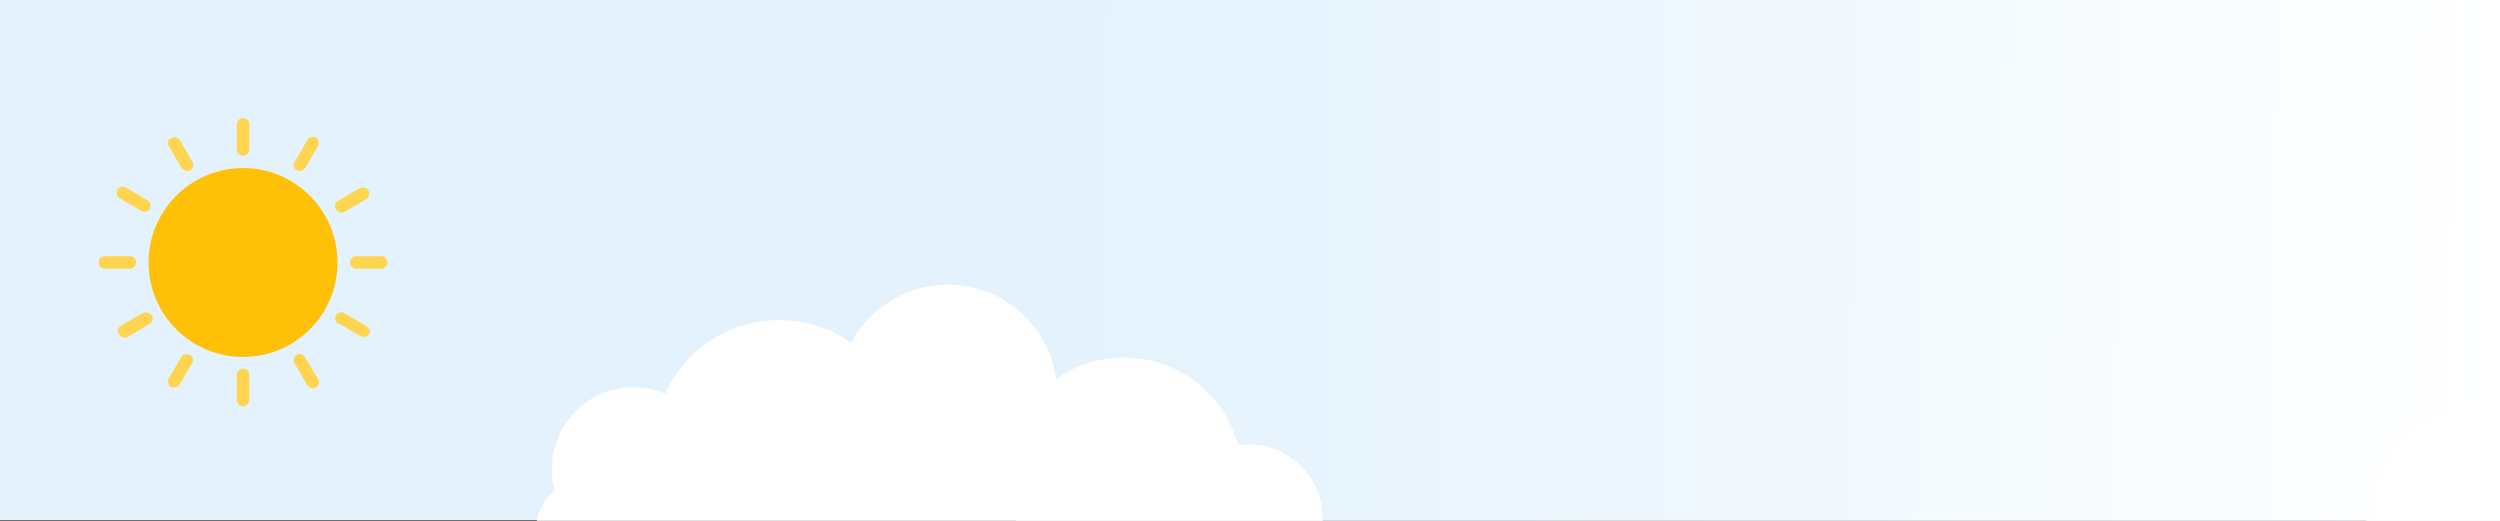
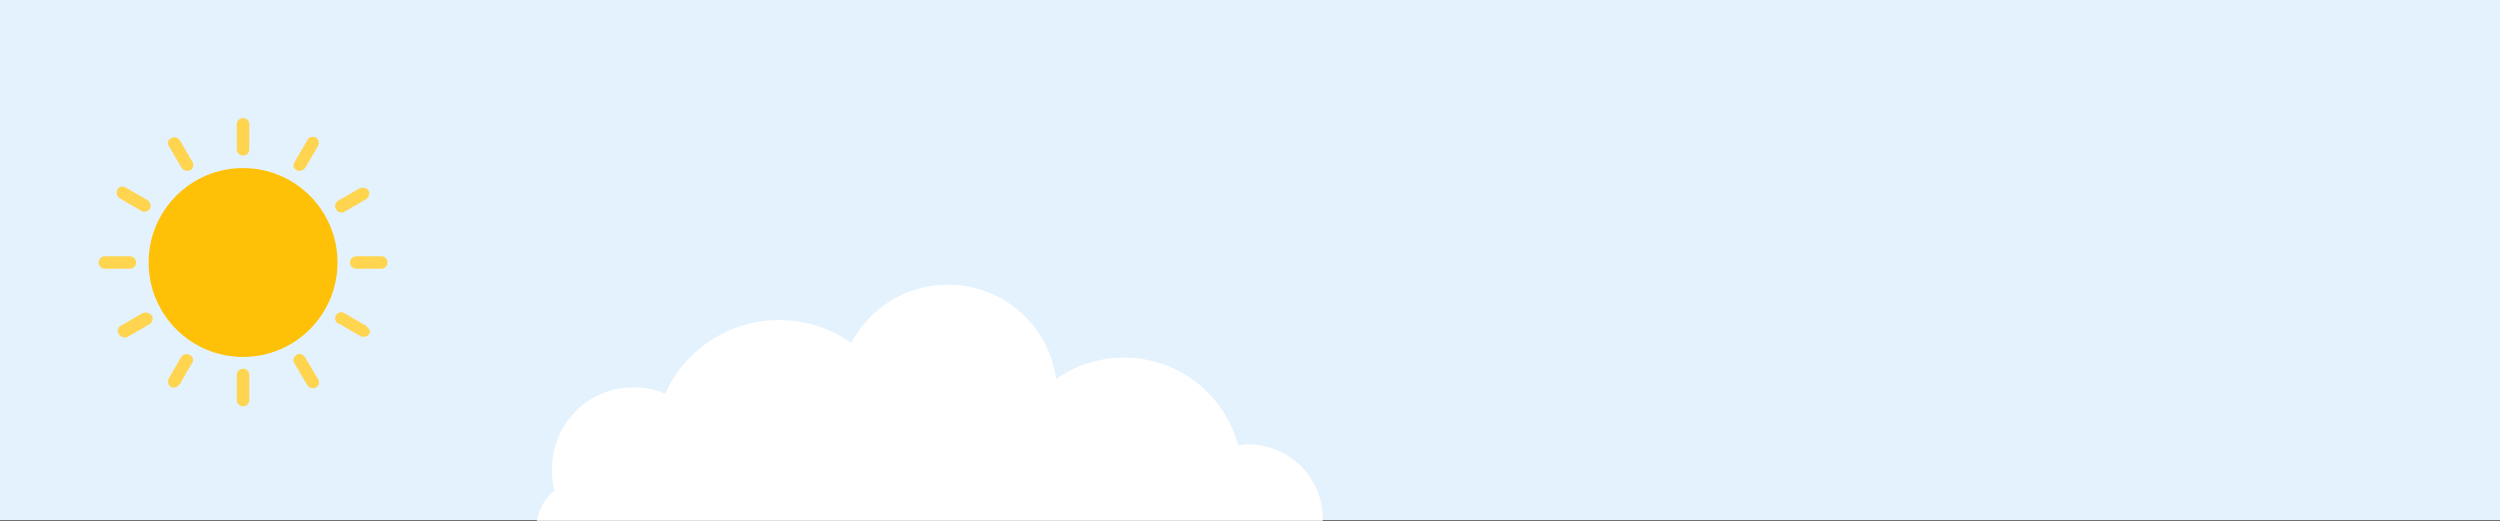
<svg xmlns="http://www.w3.org/2000/svg" id="noon" viewBox="0 0 360 75" shape-rendering="geometricPrecision" text-rendering="geometricPrecision" width="360" height="75">
  <rect x="0" y="0" width="360" height="75" fill="#333333" stroke="none" />
  <style>#noon-sun_tr {animation: noon-sun_tr__tr 25000ms linear infinite normal forwards}@keyframes noon-sun_tr__tr { 0% {transform: translate(35px,37.8px) rotate(0deg)} 100% {transform: translate(35px,37.8px) rotate(360deg)} }#noon-cloud_3_to {animation: noon-cloud_3_to__to 25000ms linear infinite normal forwards}@keyframes noon-cloud_3_to__to { 0% {transform: translate(133.824px,67.64px)} 26.4% {transform: translate(-56.65px,68.173px)} 26.8% {transform: translate(416.65px,66.85px)} 60.8% {transform: translate(416.65px,66.85px)} 100% {transform: translate(133.824px,67.64px)} }#noon-cloud_3 {animation: noon-cloud_3_f_o 25000ms linear infinite normal forwards}@keyframes noon-cloud_3_f_o { 0% {fill-opacity: 1} 26% {fill-opacity: 1} 26.4% {fill-opacity: 0} 26.8% {fill-opacity: 0} 27.2% {fill-opacity: 1} 100% {fill-opacity: 1} }#noon-cloud_2_to {animation: noon-cloud_2_to__to 25000ms linear infinite normal forwards}@keyframes noon-cloud_2_to__to { 0% {transform: translate(457.453px,73.613px)} 99.2% {transform: translate(-123.8px,74.9px)} 100% {transform: translate(-123.8px,74.9px)} }#noon-cloud_1_to {animation: noon-cloud_1_to__to 25000ms linear infinite normal forwards}@keyframes noon-cloud_1_to__to { 0% {transform: translate(419.128px,-11.009px)} 45.8% {transform: translate(419.128px,-11.009px)} 88.8% {transform: translate(-59.128px,-10.734px)} 100% {transform: translate(-59.128px,-10.734px)} }</style>
  <defs>
    <linearGradient id="noon-gradient-fill" x1="4.7" y1="37.8" x2="214.7" y2="40.2" spreadMethod="pad" gradientUnits="userSpaceOnUse">
      <stop id="noon-gradient-fill-0" offset="0%" stop-color="rgb(227,242,253)" />
      <stop id="noon-gradient-fill-1" offset="100%" stop-color="rgb(255,255,255)" />
    </linearGradient>
  </defs>
  <rect id="noon-bg" width="360" height="75" rx="0" ry="0" transform="matrix(1 0 0 1 0 -0.1)" fill="rgb(227,242,253)" stroke="none" stroke-width="1" />
-   <rect id="noon-gradient" width="214.7" height="75" rx="0" ry="0" transform="matrix(1 0 0 1 146.3 0)" fill="url(#noon-gradient-fill)" stroke="none" stroke-width="1" />
  <g id="noon-sun_tr" transform="translate(35,37.8) rotate(0)">
    <g id="noon-sun" transform="translate(0,0)">
      <g id="noon-e25npu19ubzg5" transform="matrix(1 0 0 1 -35 -37.8)">
        <circle id="noon-e25npu19ubzg6" r="13.6" transform="matrix(1 0 0 1 35 37.8)" fill="rgb(255,193,7)" stroke="none" stroke-width="1" />
        <g id="noon-e25npu19ubzg7">
          <path id="noon-e25npu19ubzg8" d="M35,22.4C35.5,22.4,35.9,22,35.9,21.5L35.9,17.9C35.9,17.4,35.5,17,35,17C34.5,17,34.1,17.4,34.1,17.9L34.1,21.5C34.1,22,34.5,22.4,35,22.4Z" fill="rgb(255,213,79)" stroke="none" stroke-width="1" />
          <path id="noon-e25npu19ubzg9" d="M35,53.1C34.5,53.1,34.1,53.5,34.1,54L34.1,57.6C34.1,58.1,34.5,58.5,35,58.5C35.5,58.5,35.9,58.1,35.9,57.6L35.9,54C35.9,53.5,35.5,53.1,35,53.1Z" fill="rgb(255,213,79)" stroke="none" stroke-width="1" />
          <path id="noon-e25npu19ubzg10" d="M54.9,36.9L51.3,36.9C50.8,36.9,50.4,37.3,50.4,37.8C50.4,38.3,50.8,38.7,51.3,38.7L54.9,38.7C55.4,38.7,55.8,38.3,55.8,37.8C55.8,37.3,55.4,36.9,54.9,36.9Z" fill="rgb(255,213,79)" stroke="none" stroke-width="1" />
          <path id="noon-e25npu19ubzg11" d="M19.6,37.8C19.6,37.3,19.2,36.9,18.7,36.9L15.1,36.9C14.6,36.9,14.2,37.3,14.2,37.8C14.2,38.3,14.6,38.7,15.1,38.7L18.7,38.7C19.2,38.7,19.6,38.3,19.6,37.8Z" fill="rgb(255,213,79)" stroke="none" stroke-width="1" />
          <path id="noon-e25npu19ubzg12" d="M26.1,24.1C26.3,24.4,26.6,24.6,26.9,24.6C27.1,24.6,27.2,24.6,27.4,24.5C27.8,24.3,28,23.7,27.7,23.3L25.9,20.2C25.6,19.8,25.1,19.6,24.7,19.9C24.2,20,24,20.6,24.3,21L26.1,24.1Z" fill="rgb(255,213,79)" stroke="none" stroke-width="1" />
          <path id="noon-e25npu19ubzg13" d="M43.9,51.4C43.6,51,43.1,50.8,42.7,51.1C42.3,51.4,42.1,51.9,42.4,52.3L44.2,55.4C44.4,55.7,44.7,55.9,45,55.9C45.2,55.9,45.3,55.9,45.5,55.8C45.9,55.6,46.1,55,45.8,54.6L43.9,51.4Z" fill="rgb(255,213,79)" stroke="none" stroke-width="1" />
          <path id="noon-e25npu19ubzg14" d="M49.1,30.6C49.3,30.6,49.4,30.6,49.6,30.5L52.7,28.7C53.1,28.5,53.3,27.9,53.1,27.5C52.9,27.1,52.3,26.9,51.9,27.1C51.9,27.1,51.9,27.1,51.8,27.1L48.7,28.9C48.3,29.1,48.1,29.7,48.4,30.1C48.5,30.4,48.8,30.6,49.1,30.6L49.1,30.6L49.1,30.6Z" fill="rgb(255,213,79)" stroke="none" stroke-width="1" />
          <path id="noon-e25npu19ubzg15" d="M20.5,45.1L17.4,46.9C17,47.1,16.8,47.7,17.1,48.1C17.3,48.4,17.6,48.6,17.9,48.6C18.1,48.6,18.2,48.6,18.4,48.5L21.5,46.7C21.9,46.5,22.1,45.9,21.9,45.5C21.5,45,21,44.9,20.5,45.1L20.5,45.1L20.5,45.1Z" fill="rgb(255,213,79)" stroke="none" stroke-width="1" />
          <path id="noon-e25npu19ubzg16" d="M17.3,28.6L20.4,30.4C20.5,30.5,20.7,30.5,20.8,30.5C21.3,30.5,21.7,30.1,21.7,29.6C21.7,29.3,21.5,29,21.2,28.8L18.1,27C17.7,26.7,17.1,26.9,16.9,27.3C16.7,27.8,16.8,28.3,17.3,28.6L17.3,28.6L17.3,28.6Z" fill="rgb(255,213,79)" stroke="none" stroke-width="1" />
          <path id="noon-e25npu19ubzg17" d="M52.7,46.9L49.6,45.1C49.2,44.8,48.6,45,48.4,45.4C48.1,45.8,48.3,46.4,48.7,46.6C48.7,46.6,48.7,46.6,48.8,46.6L51.9,48.4C52,48.5,52.2,48.5,52.4,48.5C52.9,48.5,53.3,48.1,53.3,47.6C53.1,47.4,52.9,47.1,52.7,46.9L52.7,46.9L52.7,46.9Z" fill="rgb(255,213,79)" stroke="none" stroke-width="1" />
          <path id="noon-e25npu19ubzg18" d="M42.7,24.5C42.8,24.6,43,24.6,43.2,24.6C43.5,24.6,43.8,24.4,44,24.1L45.8,21C46,20.6,45.9,20,45.5,19.8C45.1,19.6,44.5,19.7,44.3,20.1L42.5,23.2C42.1,23.7,42.2,24.2,42.7,24.5Z" fill="rgb(255,213,79)" stroke="none" stroke-width="1" />
          <path id="noon-e25npu19ubzg19" d="M27.3,51.1C26.9,50.9,26.3,51,26.1,51.4L24.3,54.5C24.1,54.9,24.2,55.5,24.6,55.7C24.7,55.8,24.9,55.8,25.1,55.8C25.4,55.8,25.7,55.6,25.9,55.3L27.7,52.2C27.9,51.9,27.8,51.3,27.3,51.1L27.3,51.1Z" fill="rgb(255,213,79)" stroke="none" stroke-width="1" />
        </g>
      </g>
    </g>
  </g>
  <g id="noon-clouds">
    <path id="noon-cloud_5" d="M534.7,76.8C534.9,75.9,535.1,74.9,535.1,73.9C535.1,69.6,532.8,65.8,529.4,63.7C529.8,62.3,530,60.9,530,59.4C530,51.4,523.5,44.8,515.4,44.8C512.3,44.8,509.4,45.8,507,47.5C505.1,45.8,502.6,44.8,499.9,44.8C494.4,44.8,489.9,48.9,489.1,54.2C487.9,54.7,486.9,55.5,486,56.5C483.7,54.6,480.8,53.4,477.5,53.4C471.6,53.4,466.6,57.3,464.9,62.7C464.7,62.7,464.5,62.7,464.3,62.7C462.9,62.7,461.5,63,460.3,63.6C458.9,62.7,457.2,62.1,455.4,62.1C452.4,62.1,449.8,63.6,448.2,65.8C446,58.6,439.3,53.4,431.4,53.4C427.9,53.4,424.6,54.4,421.9,56.2C418.1,46.8,408.8,40.2,398,40.2C384.3,40.2,373,50.9,372.3,64.5C366.7,66.8,362.3,71.3,360,76.9L534.7,76.8L534.7,76.8Z" fill="rgb(255,255,255)" stroke="none" stroke-width="1" />
    <g id="noon-cloud_3_to" transform="translate(133.824,67.64)">
-       <path id="noon-cloud_3" d="M479.8,6C479.8,0.1,475,-4.7,469.1,-4.7C468.6,-4.7,468.1,-4.6,467.6,-4.6C465.7,-11.8,459.1,-17.2,451.2,-17.2C447.6,-17.2,444.2,-16.1,441.4,-14.1C440.4,-21.8,433.8,-27.7,425.8,-27.7C419.8,-27.7,414.5,-24.3,411.9,-19.3C409,-21.4,405.4,-22.6,401.5,-22.6C394.2,-22.6,387.9,-18.2,385.1,-12C383.7,-12.6,382.2,-12.9,380.6,-12.9C374.1,-13,368.8,-7.7,368.8,-1.1C368.8,-0.1,368.9,0.9,369.2,1.9C367.5,3.3,366.5,5.4,366.5,7.7C366.5,11.8,369.8,15.2,374,15.2C374.8,15.2,375.6,15.1,376.3,14.8C377.6,18.8,381.3,21.6,385.7,21.6C388.1,21.6,390.4,20.7,392.1,19.2C394.6,21,397.6,22,400.8,22C403.6,22,406.3,21.2,408.5,19.9C409.6,20.8,411.1,21.3,412.6,21.3C414,21.3,415.2,20.9,416.3,20.2C418.2,23.4,421.7,25.6,425.8,25.6C429.8,25.6,433.2,23.5,435.2,20.4C436.9,22,439.2,22.9,441.7,22.9C444.8,22.9,447.6,21.4,449.3,19.1C451.5,22.5,455.4,24.7,459.7,24.7C465.1,24.7,469.7,21.3,471.4,16.5C476.2,15.4,479.8,11.1,479.8,6Z" transform="translate(-423.15,1.05)" fill="rgb(255,255,255)" stroke="none" stroke-width="1" />
+       <path id="noon-cloud_3" d="M479.8,6C479.8,0.1,475,-4.7,469.1,-4.7C468.6,-4.7,468.1,-4.6,467.6,-4.6C465.7,-11.8,459.1,-17.2,451.2,-17.2C447.6,-17.2,444.2,-16.1,441.4,-14.1C440.4,-21.8,433.8,-27.7,425.8,-27.7C419.8,-27.7,414.5,-24.3,411.9,-19.3C409,-21.4,405.4,-22.6,401.5,-22.6C394.2,-22.6,387.9,-18.2,385.1,-12C383.7,-12.6,382.2,-12.9,380.6,-12.9C374.1,-13,368.8,-7.7,368.8,-1.1C368.8,-0.1,368.9,0.9,369.2,1.9C367.5,3.3,366.5,5.4,366.5,7.7C366.5,11.8,369.8,15.2,374,15.2C374.8,15.2,375.6,15.1,376.3,14.8C377.6,18.8,381.3,21.6,385.7,21.6C388.1,21.6,390.4,20.7,392.1,19.2C394.6,21,397.6,22,400.8,22C403.6,22,406.3,21.2,408.5,19.9C409.6,20.8,411.1,21.3,412.6,21.3C414,21.3,415.2,20.9,416.3,20.2C418.2,23.4,421.7,25.6,425.8,25.6C429.8,25.6,433.2,23.5,435.2,20.4C436.9,22,439.2,22.9,441.7,22.9C444.8,22.9,447.6,21.4,449.3,19.1C465.1,24.7,469.7,21.3,471.4,16.5C476.2,15.4,479.8,11.1,479.8,6Z" transform="translate(-423.15,1.05)" fill="rgb(255,255,255)" stroke="none" stroke-width="1" />
    </g>
    <g id="noon-cloud_2_to" transform="translate(457.453,73.613)">
-       <path id="noon-cloud_2" d="M227,78.6C226.7,75.2,223.9,72.5,220.4,72.3C220,71.5,219.6,70.7,219,70.1C217.3,66.7,213.9,64.4,209.8,64.4C207.8,64.4,205.9,65,204.4,66C201.6,62.9,197.6,60.9,193.1,60.9C188.6,60.9,184.6,62.8,181.8,65.9C179.3,62.8,175.5,60.9,171.2,60.9C167.4,60.9,163.9,62.5,161.4,65C159.2,62.5,156.1,60.9,152.5,60.9C150.7,60.9,149.1,61.3,147.5,62C146.7,54.4,140.3,48.5,132.5,48.5C124.8,48.5,118.5,54.3,117.6,61.7C116.4,61.1,115.1,60.8,113.8,60.8C109.1,60.8,105.2,64.5,104.9,69.2C104.3,69,103.6,68.9,102.9,68.9C101.1,68.9,99.4,69.5,98.1,70.6C95.9,68.2,92.7,66.6,89.2,66.6C87.4,66.6,85.7,67,84.2,67.7C82,60.7,75.4,55.6,67.7,55.6C61.3,55.6,55.8,59,52.8,64.2C50.6,62.1,47.7,60.8,44.4,60.8C42,60.8,39.7,61.5,37.8,62.8C36.1,57.1,30.9,53,24.7,53C21.4,53,18.4,54.1,16.1,56.1C13.4,51.6,8.5,48.5,2.9,48.5C-5.6,48.5,-12.5,55.4,-12.5,63.9C-12.5,64.1,-12.5,64.3,-12.5,64.5C-17.2,66,-20.6,70.5,-20.6,75.7C-20.6,76.7,-20.5,77.7,-20.2,78.6L227,78.6Z" transform="translate(-103.2,-63.55)" fill="rgb(255,255,255)" stroke="none" stroke-width="1" />
-     </g>
+       </g>
    <g id="noon-cloud_1_to" transform="translate(419.128,-11.009)">
-       <path id="noon-cloud_1" d="M326.5,-32.9C335.5,-29.9,336.8,-21.8,338.6,-13.9C344.7,-23.8,353.8,-13.5,351.3,-5.2C351,-5.1,351.4,-5.2,351.5,-5.4C353.8,-11.6,370.6,-5.8,370.9,1.4C372.157,10.791,358.863,16.032,350.8,9C350.578,18.502,332.607,20.182,329.4,10.7C323.728,27.22,292.432,25.697,288.8,9.6C284.208,19.092,266.514,17.328,264.7,7C248.32,11.613,250.922,-9.713,263.6,-2.6C258.8,-10.8,269.9,-13.5,274.8,-7.8C265.9,-18.2,290.5,-29.1,296.9,-16.9C293,-24.8,303.9,-28.1,306.2,-20.3C304.7,-28.3,313.4,-32.9,320.2,-33.6C322.5,-33.8,324.6,-33.5,326.5,-32.9Z" transform="translate(-311.785,5.981)" fill="rgb(255,255,255)" stroke="none" stroke-width="1" />
-     </g>
+       </g>
  </g>
</svg>